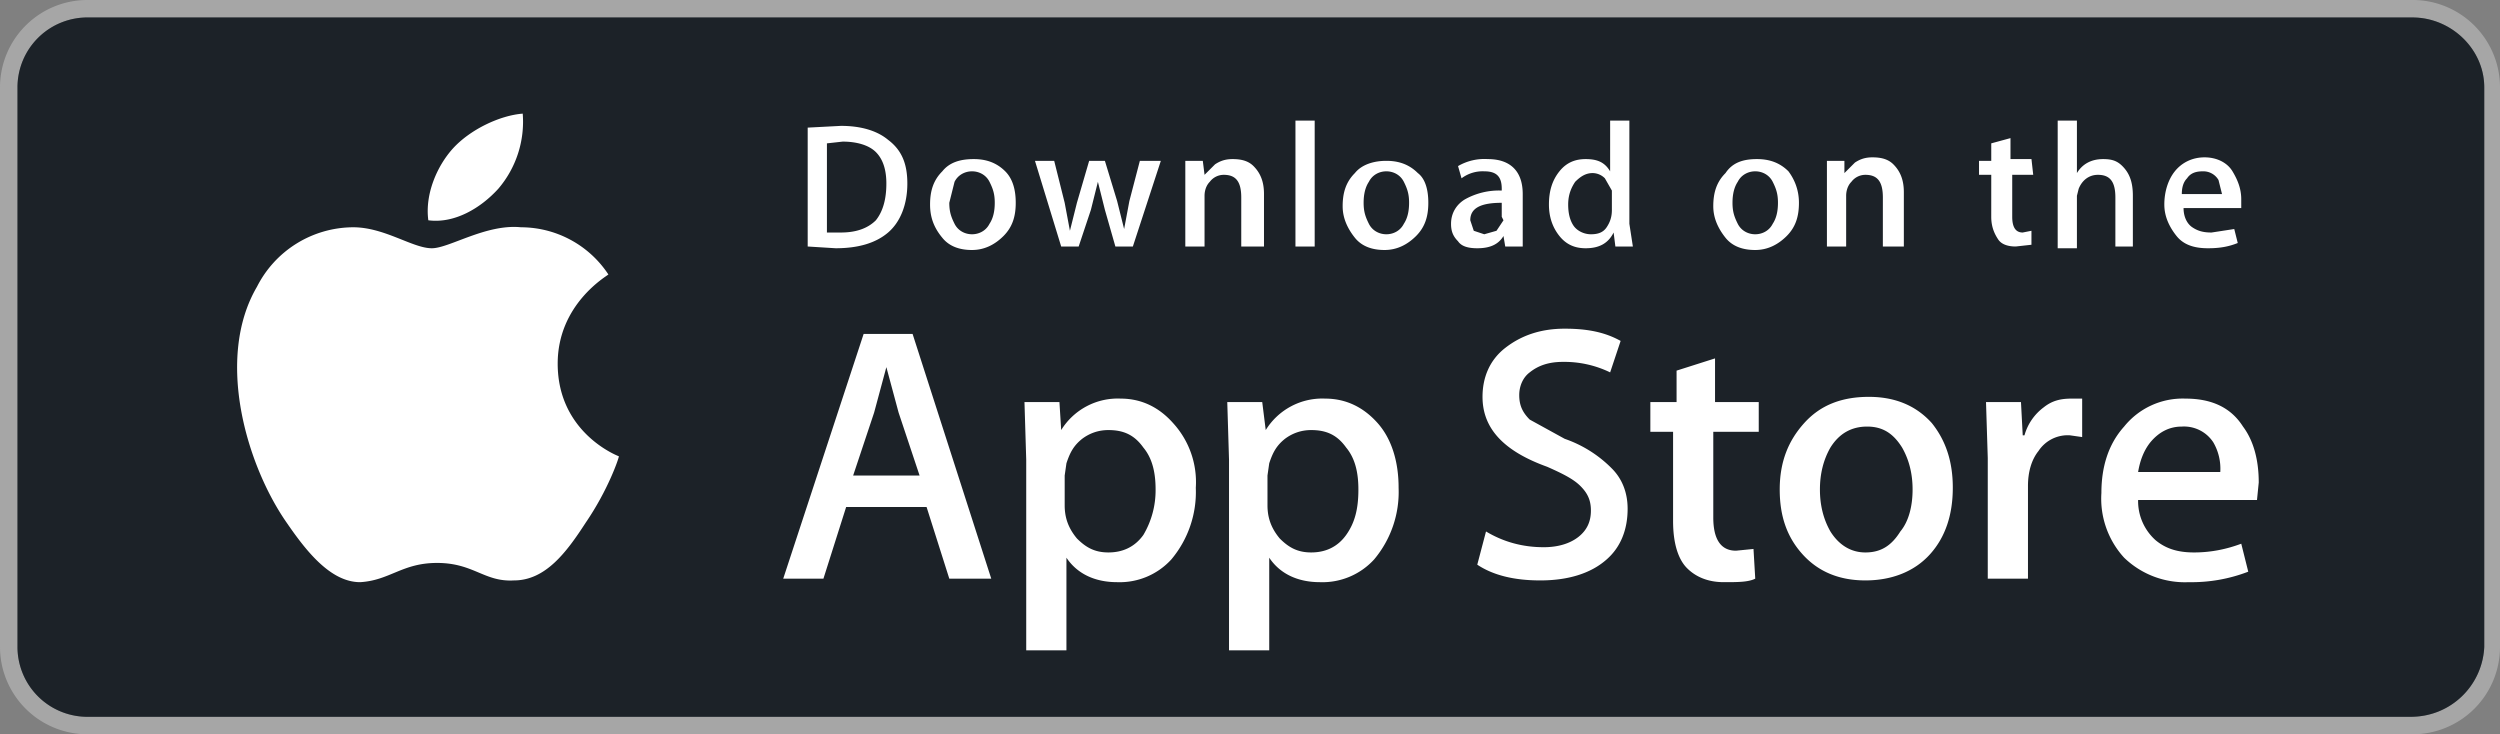
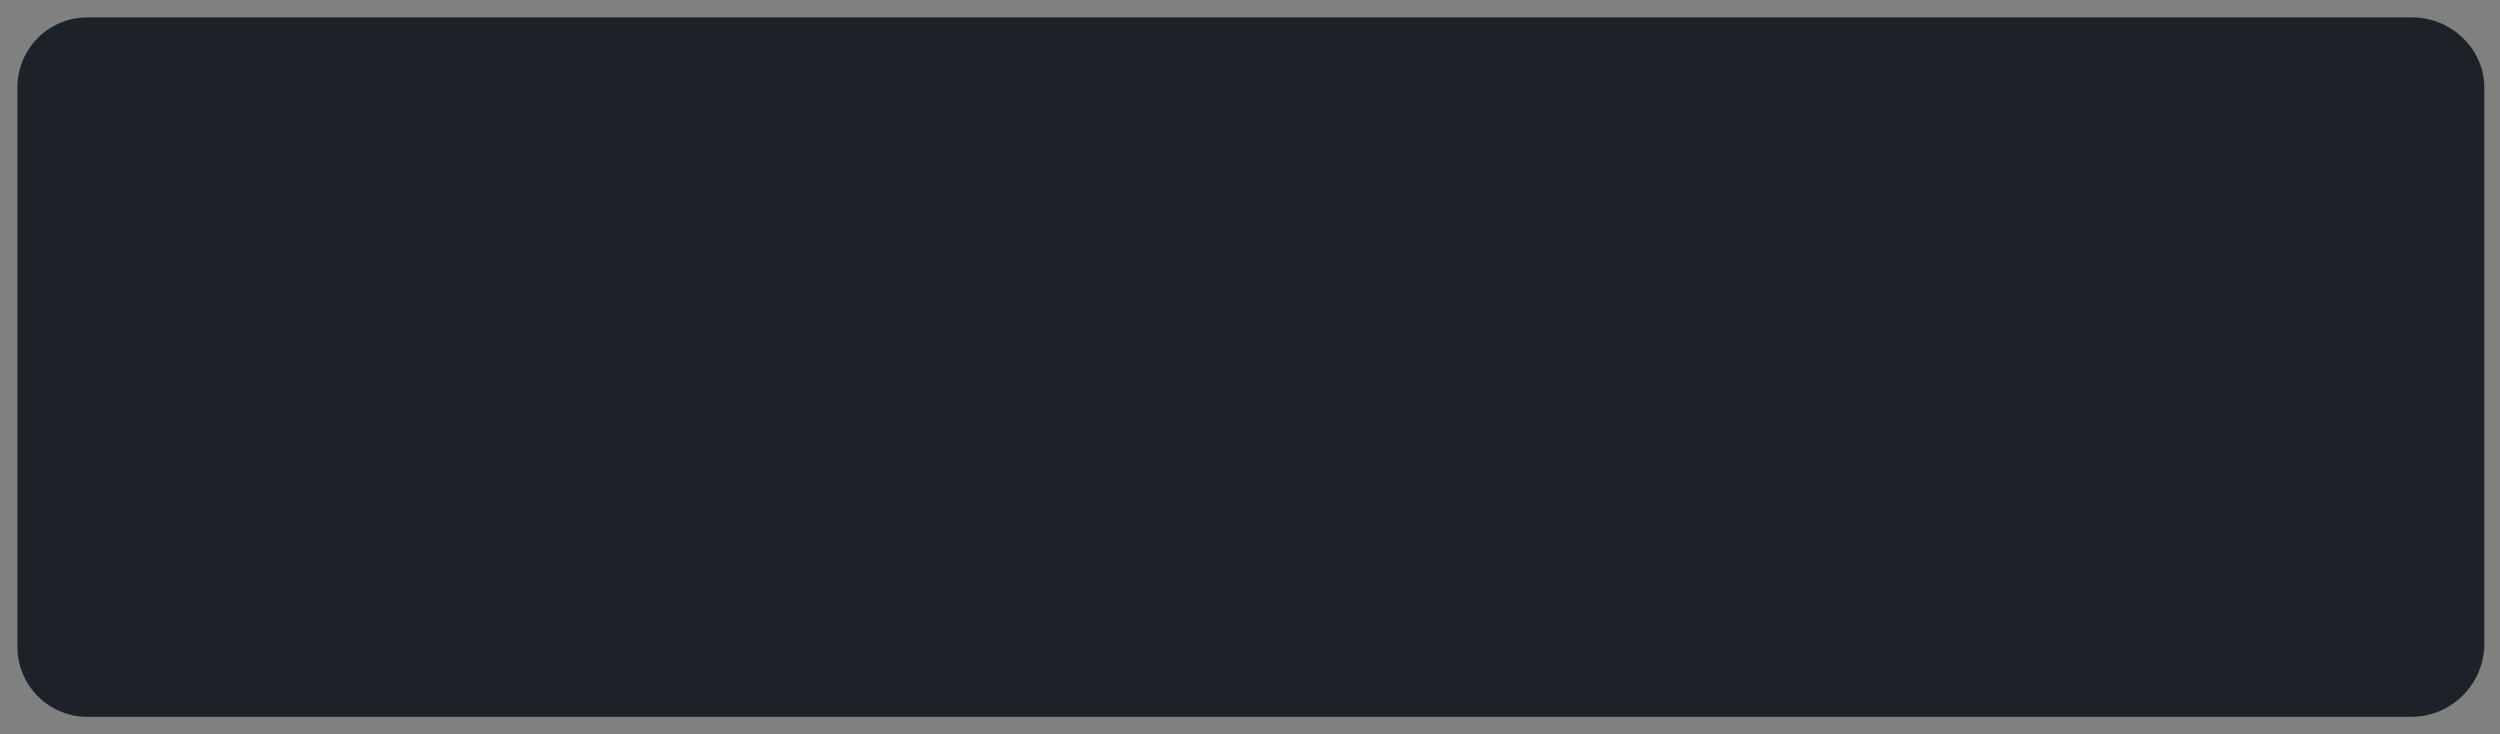
<svg xmlns="http://www.w3.org/2000/svg" id="AppStoreHover" viewBox="0 0 143 42">
  <rect x="0" y="0" width="143" height="42" fill="#808080" stroke="none" />
-   <path id="line" fill="#a6a6a6" d="M137.9 42H5a5 5 0 0 1-5-5V5a5 5 0 0 1 5-5h132.9a5 5 0 0 1 5.1 5v32a5 5 0 0 1-5.1 5z" />
  <path id="path-1" fill="#283139" d="M137.9 41H5.1A4 4 0 0 1 1 37V5a4 4 0 0 1 4.1-4H138c2.2 0 4.1 1.8 4.1 4v32c-.1 2.2-1.9 4-4.2 4z" />
  <path id="hover" fill-opacity=".3" d="M137.9 41H5.1A4 4 0 0 1 1 37V5a4 4 0 0 1 4.1-4H138c2.2 0 4.1 1.8 4.1 4v32c-.1 2.2-1.9 4-4.2 4z" />
-   <path id="logo" fill="#ffffff" d="M19.2 14.5c0-3.4 2.8-5 2.9-5.1a6 6 0 0 0-5-2.7c-2-.2-4.1 1.2-5.1 1.2-1.1 0-2.7-1.2-4.5-1.2A6.2 6.2 0 0 0 2 10.1c-2.4 4.1-.6 10.2 1.7 13.5C4.8 25.2 6.2 27 7.9 27c1.7-.1 2.4-1.1 4.4-1.1 2.1 0 2.7 1.1 4.4 1 1.8 0 3-1.6 4.1-3.3 1.3-1.9 1.9-3.7 1.9-3.8 0 0-3.5-1.3-3.5-5.3zm-3.4-10A5.9 5.9 0 0 0 17.2.2c-1.3.1-3 .9-4 2-.9 1-1.6 2.6-1.4 4.1 1.5.2 3-.7 4-1.8z" class="st3" transform="translate(12.7 6.3)" />
-   <path id="text" fill="#ffffff" d="M12.3 14.2H9.9l-1.3-4.1H4l-1.3 4.1H.4L5 .2h2.8l4.5 14zM8.2 8.3L7 4.7l-.7-2.6-.7 2.6-1.2 3.6h3.8zM24 9a6 6 0 0 1-1.4 4.1 4 4 0 0 1-3.1 1.3c-1.3 0-2.3-.5-2.9-1.4v5.3h-2.3V7.4l-.1-3.3h2l.1 1.6a3.8 3.8 0 0 1 3.4-1.8c1.2 0 2.2.5 3 1.4A5 5 0 0 1 24 9zm-2.3.1c0-1-.2-1.8-.7-2.4-.5-.7-1.1-1-2-1-.6 0-1.1.2-1.5.5-.5.4-.7.8-.9 1.4l-.1.7V10c0 .7.2 1.3.7 1.9.5.5 1 .8 1.8.8s1.5-.3 2-1a5 5 0 0 0 .7-2.6zM35.6 9a6 6 0 0 1-1.4 4.1 4 4 0 0 1-3.1 1.3c-1.3 0-2.3-.5-2.9-1.4v5.3h-2.3V7.4l-.1-3.3h2l.2 1.6a3.8 3.8 0 0 1 3.4-1.8c1.2 0 2.2.5 3 1.4.8.9 1.2 2.2 1.2 3.7zm-2.3.1c0-1-.2-1.8-.7-2.4-.5-.7-1.1-1-2-1-.6 0-1.1.2-1.5.5-.5.4-.7.8-.9 1.4l-.1.7V10c0 .7.2 1.3.7 1.9.5.5 1 .8 1.8.8s1.5-.3 2-1 .7-1.5.7-2.6zm15.4 1.1c0 1.2-.4 2.2-1.2 2.9-.9.8-2.2 1.2-3.8 1.2-1.5 0-2.7-.3-3.6-.9l.5-1.9c1 .6 2.1.9 3.3.9.8 0 1.5-.2 2-.6.5-.4.7-.9.7-1.5s-.2-1-.6-1.4c-.4-.4-1-.7-1.9-1.1-2.5-.9-3.7-2.2-3.7-4 0-1.1.4-2.1 1.3-2.8.9-.7 2-1.1 3.4-1.1 1.3 0 2.3.2 3.2.7l-.6 1.8a6 6 0 0 0-2.7-.6c-.8 0-1.4.2-1.9.6-.4.3-.6.8-.6 1.3 0 .6.2 1 .6 1.4l2 1.1a7 7 0 0 1 2.7 1.7c.6.6.9 1.4.9 2.3zm7.4-4.4h-2.5v4.9c0 1.2.4 1.9 1.3 1.9l1-.1.1 1.7c-.4.2-1 .2-1.8.2-.9 0-1.6-.3-2.1-.8s-.8-1.4-.8-2.7V5.8H50V4.1h1.5V2.3l2.2-.7v2.5h2.5v1.7zM67.3 9c0 1.5-.4 2.8-1.3 3.8s-2.2 1.5-3.7 1.5-2.7-.5-3.6-1.5-1.3-2.2-1.3-3.7c0-1.6.5-2.8 1.4-3.8.9-1 2.1-1.5 3.7-1.5 1.5 0 2.7.5 3.6 1.5.8 1 1.2 2.2 1.2 3.7zm-2.3.1c0-.9-.2-1.7-.6-2.4-.5-.8-1.1-1.2-2-1.2-.9 0-1.6.4-2.1 1.2-.4.7-.6 1.5-.6 2.4 0 .9.2 1.7.6 2.4.5.8 1.2 1.2 2 1.2.9 0 1.5-.4 2-1.2.5-.6.7-1.5.7-2.4zm9.7-3L74 6a2 2 0 0 0-1.8.9c-.4.5-.6 1.2-.6 2v5.3h-2.3V7.3l-.1-3.2h2l.1 1.9h.1a3 3 0 0 1 1.1-1.6c.5-.4 1-.5 1.6-.5h.6v2.2zm10.1 2.6l-.1 1h-6.8a3 3 0 0 0 1 2.3c.6.5 1.3.7 2.2.7 1 0 1.9-.2 2.7-.5l.4 1.6a9 9 0 0 1-3.4.6 5 5 0 0 1-3.7-1.4 5 5 0 0 1-1.3-3.7c0-1.5.4-2.8 1.3-3.8a4.3 4.3 0 0 1 3.5-1.6c1.5 0 2.6.5 3.3 1.6.6.8.9 1.9.9 3.2zm-2.2-.6a3 3 0 0 0-.4-1.7 2 2 0 0 0-1.8-.9c-.7 0-1.3.3-1.8.9-.4.5-.6 1.1-.7 1.7h4.7z" class="st3" transform="translate(44.4 18.9)" />
-   <path id="top" fill="#ffffff" d="M6.4 4.2C6.4 5.4 6 6.4 5.3 7c-.7.6-1.7.9-3 .9L.7 7.8V1L2.6.9c1.2 0 2.1.3 2.7.8.8.6 1.1 1.4 1.1 2.5zm-1.2 0c0-.8-.2-1.4-.6-1.8-.4-.4-1.1-.6-1.9-.6l-.9.1V7h.8c.8 0 1.5-.2 2-.7.4-.5.6-1.2.6-2.1zm7.4 1.1c0 .8-.2 1.4-.7 1.9-.5.5-1.1.8-1.8.8s-1.3-.2-1.7-.7c-.5-.6-.7-1.2-.7-1.9 0-.8.2-1.4.7-1.9.4-.5 1-.7 1.8-.7.7 0 1.3.2 1.8.7.4.4.6 1 .6 1.8zm-1.2 0c0-.5-.1-.8-.3-1.2-.2-.4-.6-.6-1-.6s-.8.2-1 .6l-.3 1.2c0 .5.1.8.3 1.2.2.4.6.6 1 .6s.8-.2 1-.6c.2-.3.3-.7.3-1.2zm9.5-2.4l-1.6 4.9h-1l-.6-2.1-.4-1.6-.4 1.6-.7 2.1h-1l-1.5-4.9h1.1l.6 2.4.3 1.6.4-1.6.7-2.4h.9l.7 2.3.4 1.6.3-1.6.6-2.3h1.2zm5.7 4.9h-1.1V5c0-.9-.3-1.3-1-1.3a1 1 0 0 0-.8.4c-.2.2-.3.5-.3.8v2.9h-1.1V4.3 2.9h1l.1.8.6-.6c.3-.2.6-.3 1-.3.5 0 .9.1 1.2.4.4.4.6.9.6 1.6v3zm3.1 0h-1.1V.6h1.1v7.2zm6.5-2.5c0 .8-.2 1.4-.7 1.9-.5.5-1.1.8-1.8.8s-1.3-.2-1.7-.7c-.4-.5-.7-1.1-.7-1.8 0-.8.2-1.4.7-1.9.4-.5 1.1-.7 1.8-.7s1.3.2 1.8.7c.4.3.6.9.6 1.7zm-1.1 0c0-.5-.1-.8-.3-1.2-.2-.4-.6-.6-1-.6s-.8.2-1 .6c-.2.3-.3.7-.3 1.2s.1.8.3 1.2c.2.4.6.6 1 .6s.8-.2 1-.6c.2-.3.3-.7.3-1.2zm6.5 2.5h-1l-.1-.6c-.3.5-.8.7-1.5.7-.5 0-.9-.1-1.1-.4-.3-.3-.4-.6-.4-1 0-.6.3-1.1.8-1.4a4 4 0 0 1 2.1-.5v-.1c0-.7-.3-1-1-1a2 2 0 0 0-1.3.4l-.2-.7a3 3 0 0 1 1.7-.4c1.3 0 2 .7 2 2v1.8 1.2zm-1.2-1.7v-.8c-1.2 0-1.8.3-1.8 1l.2.6.6.2.7-.2.4-.6-.1-.2zm7.5 1.7h-1l-.1-.8c-.3.6-.8.9-1.6.9-.6 0-1.1-.2-1.5-.7-.4-.5-.6-1.1-.6-1.8 0-.8.2-1.4.6-1.9.4-.5.9-.7 1.5-.7.7 0 1.1.2 1.4.7V.6h1.1v5.9l.2 1.3zm-1.2-2.1v-.8-.3l-.4-.7a1 1 0 0 0-.7-.3c-.4 0-.7.2-1 .5-.2.3-.4.7-.4 1.3 0 .5.1.9.3 1.2.2.3.6.5 1 .5s.7-.1.9-.4c.2-.3.3-.6.3-1zm10.7-.4c0 .8-.2 1.4-.7 1.9-.5.5-1.1.8-1.8.8s-1.3-.2-1.7-.7c-.4-.5-.7-1.1-.7-1.8 0-.8.2-1.4.7-1.9.4-.6 1-.8 1.8-.8.7 0 1.3.2 1.8.7.3.4.6 1 .6 1.8zm-1.2 0c0-.5-.1-.8-.3-1.2-.2-.4-.6-.6-1-.6s-.8.2-1 .6c-.2.3-.3.7-.3 1.2s.1.8.3 1.2c.2.4.6.6 1 .6s.8-.2 1-.6c.2-.3.3-.7.3-1.2zm7.1 2.5h-1.1V5c0-.9-.3-1.3-1-1.3a1 1 0 0 0-.8.4c-.2.2-.3.5-.3.8v2.9H59V4.3 2.9h1v.7l.6-.6c.3-.2.6-.3 1-.3.5 0 .9.1 1.2.4.4.4.6.9.6 1.6v3.1zm7.5-4.1h-1.2v2.4c0 .6.2.9.6.9l.5-.1v.8l-.9.1c-.4 0-.8-.1-1-.4-.2-.3-.4-.7-.4-1.3V3.7h-.7v-.8h.7v-1l1.1-.3v1.2h1.2l.1.9zm5.8 4.1h-1.1V5c0-.9-.3-1.3-1-1.3-.5 0-.9.3-1.1.8l-.1.4v3h-1.1V.6h1.1v3c.3-.5.8-.8 1.5-.8.5 0 .8.1 1.1.4.4.4.6.9.6 1.7v2.9zm6.1-2.7v.5h-3.3c0 .5.2.9.5 1.1.3.2.6.3 1.1.3l1.3-.2.2.8c-.5.2-1 .3-1.7.3-.8 0-1.4-.2-1.8-.7-.4-.5-.7-1.1-.7-1.8s.2-1.4.6-1.9c.4-.5 1-.8 1.7-.8s1.3.3 1.6.8c.3.5.5 1 .5 1.6zm-1.1-.3l-.2-.8a1 1 0 0 0-.9-.5c-.4 0-.7.1-.9.4-.2.2-.3.5-.3.9h2.3z" class="st3" transform="translate(45.5 6.3)" />
</svg>